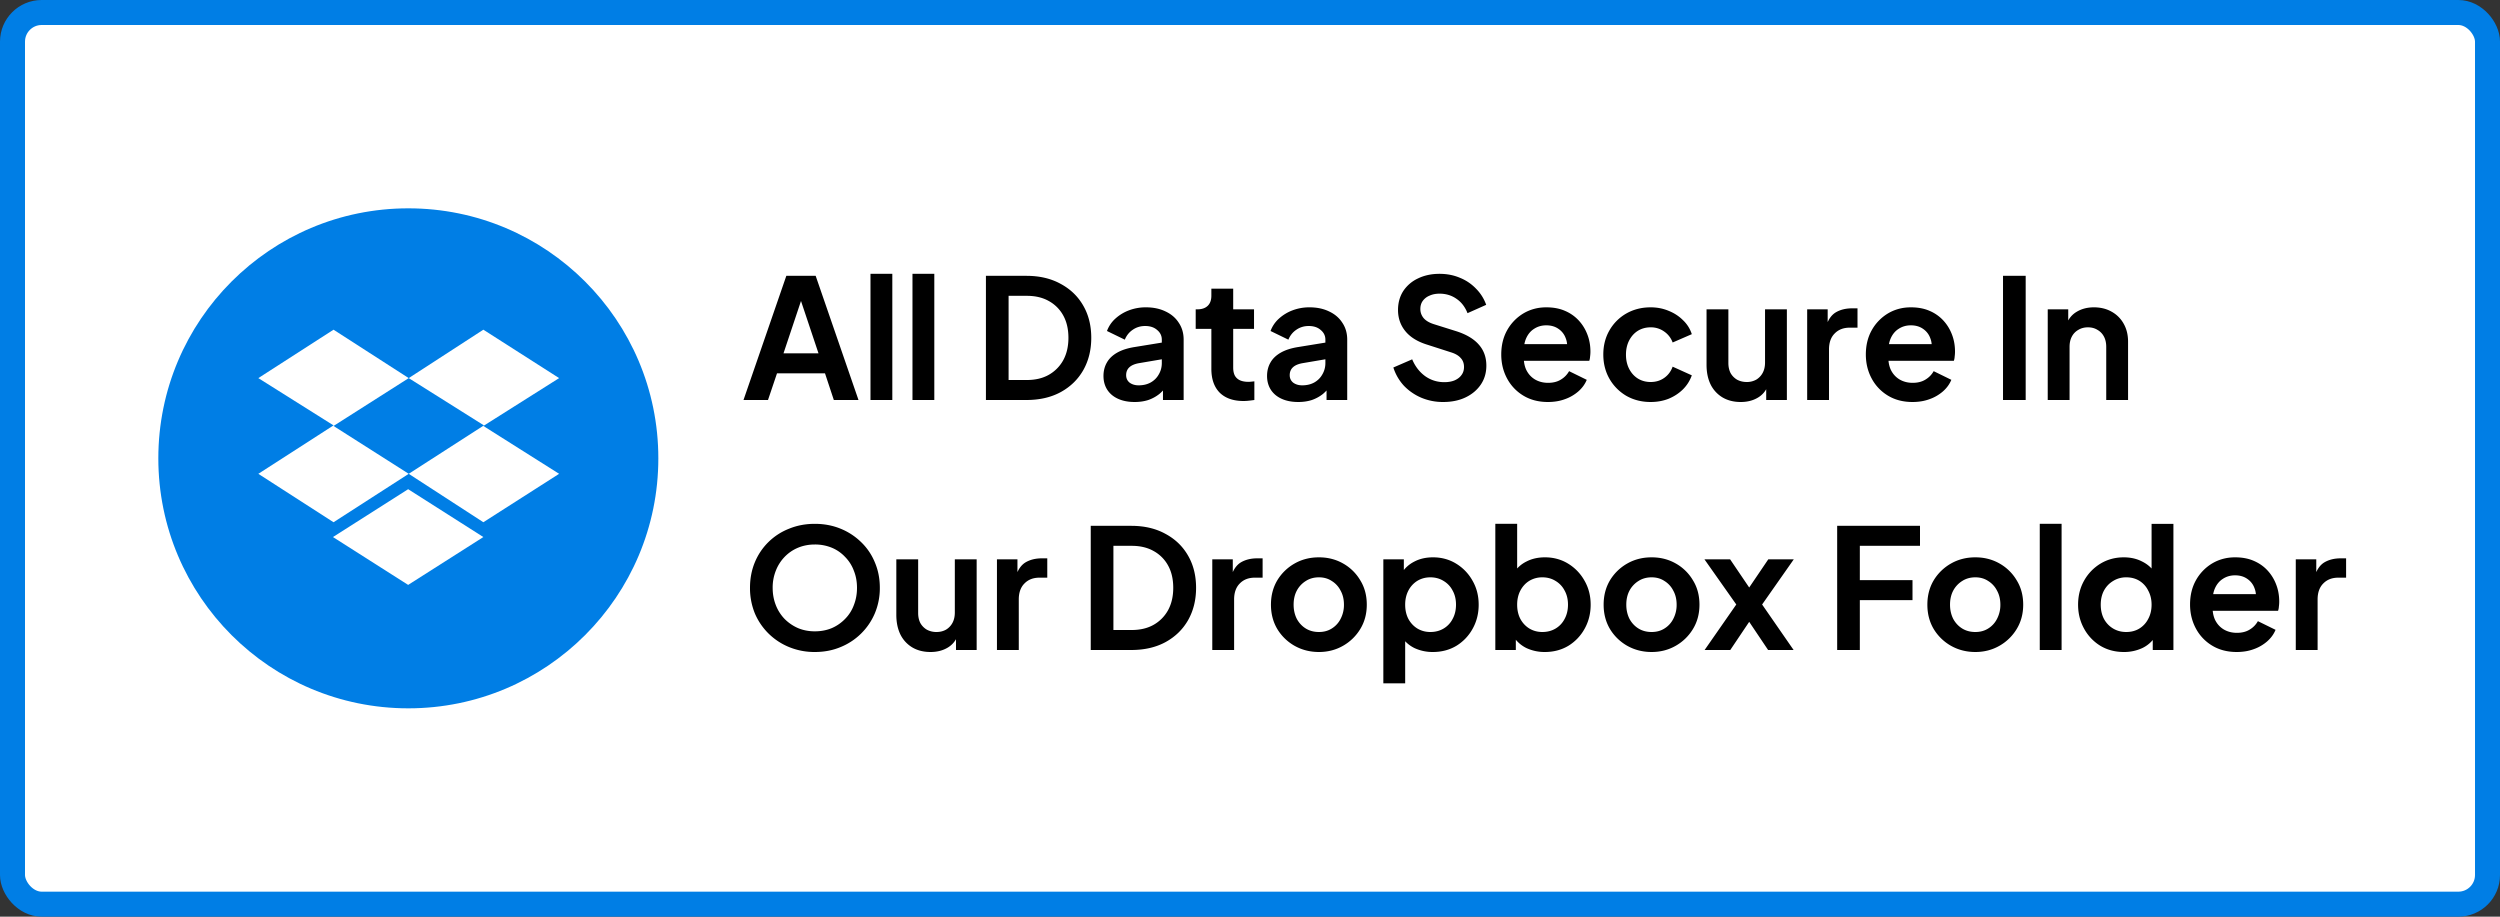
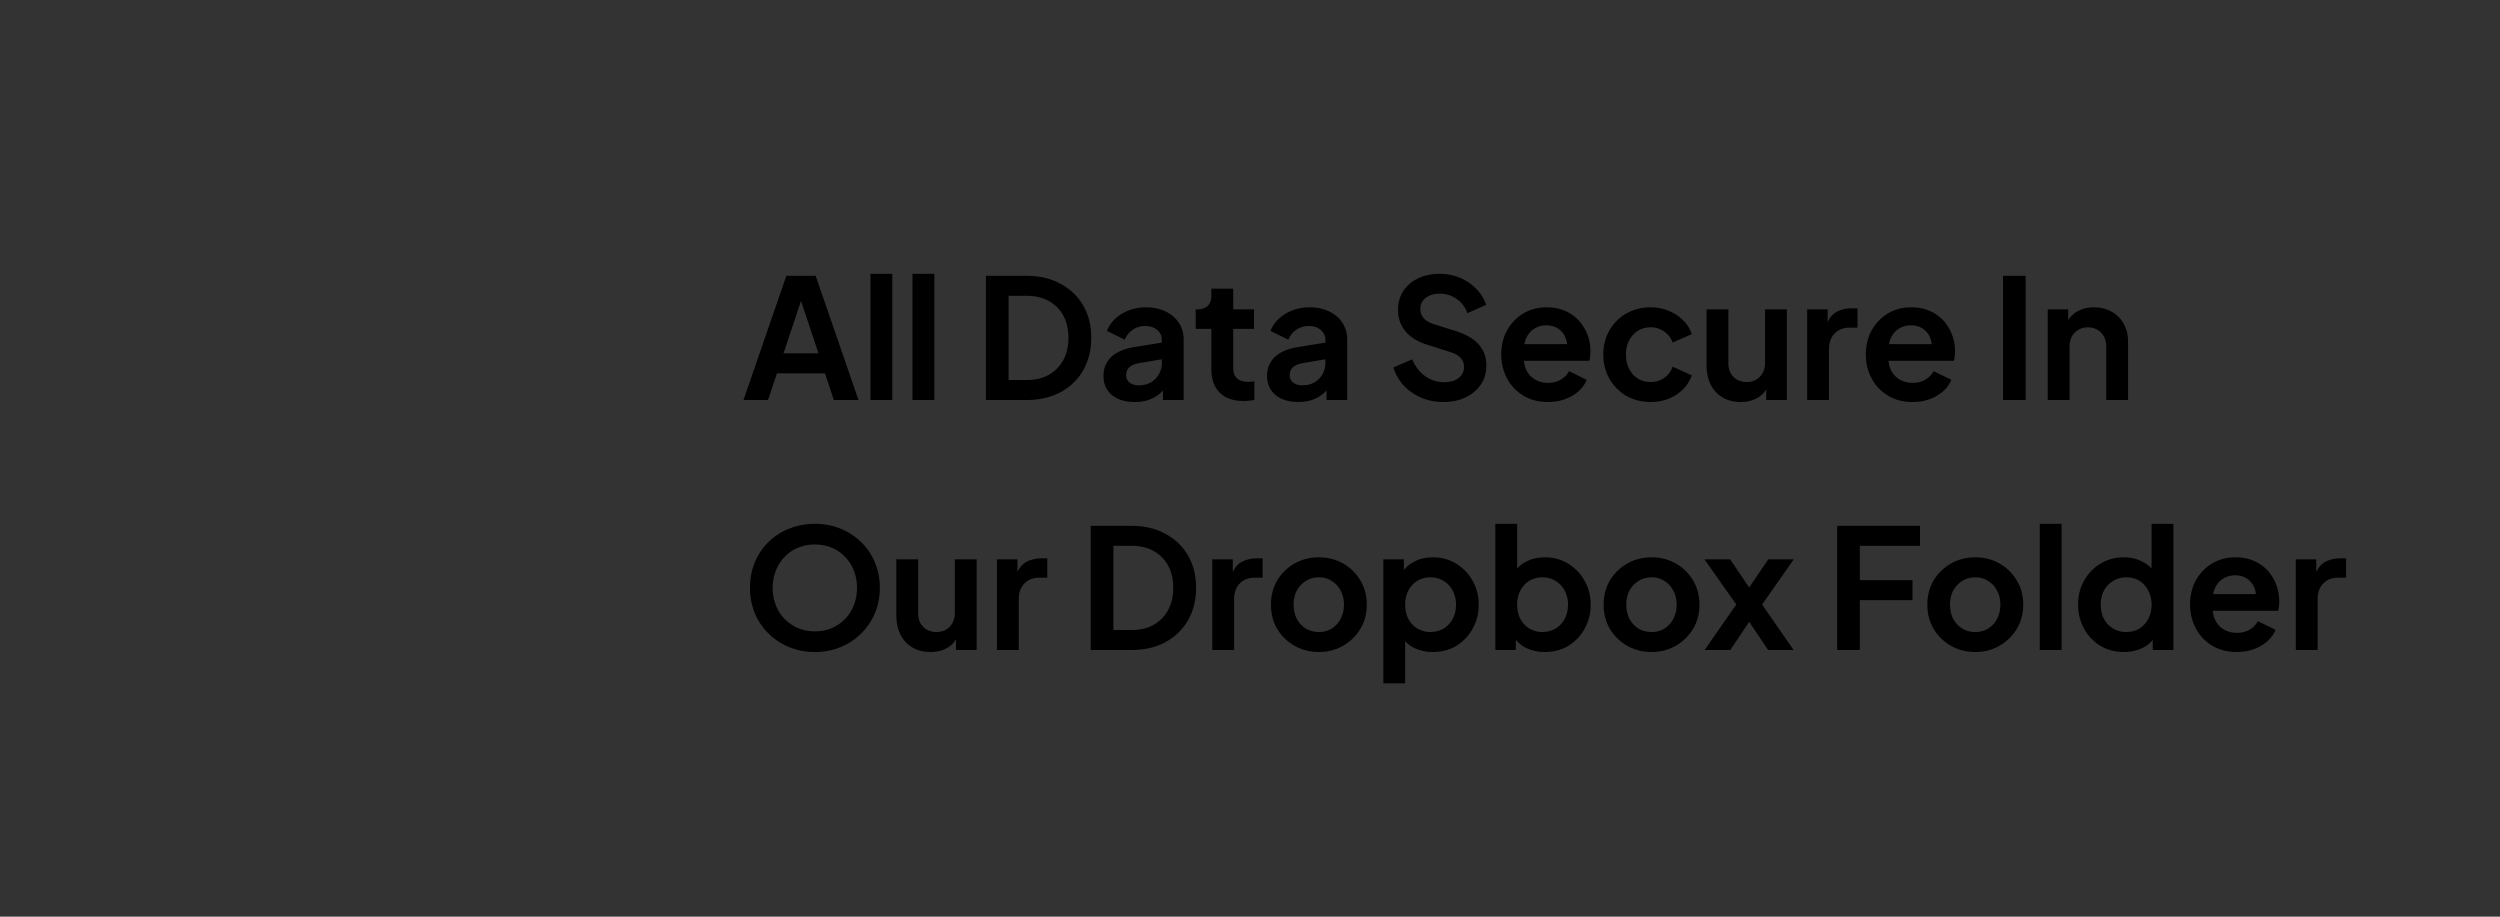
<svg xmlns="http://www.w3.org/2000/svg" width="300" height="110" fill="none">
  <rect width="100%" height="100%" fill="#333333" stroke="none" />
-   <rect x="1.5" y="1.5" width="297" height="107" rx="3.5" fill="#fff" stroke="#007EE5" stroke-width="3" />
  <path d="M89.22 48l5.14-14.9h3.52l5.14 14.9h-2.96L99 44.8h-5.76L92.16 48h-2.94zm4.8-5.6h4.2l-2.48-7.42h.76l-2.48 7.42zm10.438 5.6V32.86h2.62V48h-2.62zm5.039 0V32.86h2.62V48h-2.62zm8.814 0V33.1h4.86c1.573 0 2.94.32 4.1.96 1.173.627 2.08 1.5 2.72 2.62.64 1.107.96 2.393.96 3.86 0 1.453-.32 2.747-.96 3.88-.64 1.12-1.547 2-2.72 2.64-1.16.627-2.527.94-4.1.94h-4.86zm2.72-2.4h2.2c1.013 0 1.887-.207 2.62-.62a4.501 4.501 0 001.74-1.76c.413-.76.62-1.653.62-2.68 0-1.04-.207-1.933-.62-2.68a4.365 4.365 0 00-1.74-1.74c-.733-.413-1.607-.62-2.62-.62h-2.2v10.1zm15.126 2.64c-.76 0-1.42-.127-1.98-.38s-.994-.613-1.3-1.08c-.307-.48-.46-1.033-.46-1.66 0-.6.133-1.133.4-1.6.266-.48.68-.88 1.24-1.2.56-.32 1.266-.547 2.12-.68l3.56-.58v2l-3.06.52c-.52.093-.907.26-1.16.5-.254.24-.38.553-.38.94 0 .373.14.673.42.9.293.213.653.32 1.08.32.546 0 1.026-.113 1.44-.34.426-.24.753-.567.98-.98.24-.413.36-.867.36-1.36v-2.8c0-.467-.187-.853-.56-1.16-.36-.32-.84-.48-1.44-.48-.56 0-1.06.153-1.5.46-.427.293-.74.687-.94 1.18l-2.14-1.04a3.73 3.73 0 011-1.48 5.1 5.1 0 011.64-1 5.652 5.652 0 012.04-.36c.893 0 1.68.167 2.36.5.68.32 1.206.773 1.58 1.36.386.573.58 1.247.58 2.02V48h-2.48v-1.86l.56-.04a4.57 4.57 0 01-1 1.18 4.52 4.52 0 01-1.32.72c-.494.16-1.04.24-1.64.24zm13.066-.12c-1.227 0-2.18-.333-2.86-1-.667-.68-1-1.633-1-2.86v-4.8h-1.88v-2.34h.2c.533 0 .947-.14 1.24-.42.293-.28.44-.687.44-1.22v-.84h2.62v2.48h2.5v2.34h-2.5v4.66c0 .36.06.667.18.92.133.253.333.447.6.58.28.133.633.2 1.06.2.093 0 .2-.007.32-.02l.38-.04V48c-.187.027-.4.053-.64.08-.24.027-.46.04-.66.04zm6.563.12c-.76 0-1.42-.127-1.98-.38s-.994-.613-1.3-1.08c-.307-.48-.46-1.033-.46-1.66 0-.6.133-1.133.4-1.6.266-.48.68-.88 1.24-1.2.56-.32 1.266-.547 2.12-.68l3.56-.58v2l-3.06.52c-.52.093-.907.26-1.16.5-.254.24-.38.553-.38.94 0 .373.14.673.42.9.293.213.653.32 1.08.32.546 0 1.026-.113 1.44-.34.426-.24.753-.567.98-.98.24-.413.36-.867.36-1.36v-2.8c0-.467-.187-.853-.56-1.16-.36-.32-.84-.48-1.44-.48-.56 0-1.06.153-1.5.46-.427.293-.74.687-.94 1.18l-2.14-1.04a3.73 3.73 0 011-1.48 5.1 5.1 0 011.64-1 5.652 5.652 0 012.04-.36c.893 0 1.68.167 2.36.5.68.32 1.206.773 1.58 1.36.386.573.58 1.247.58 2.02V48h-2.48v-1.86l.56-.04a4.57 4.57 0 01-1 1.18 4.52 4.52 0 01-1.32.72c-.494.16-1.04.24-1.64.24zm17.396 0a6.66 6.66 0 01-2.64-.52 6.33 6.33 0 01-2.08-1.44 5.858 5.858 0 01-1.26-2.18l2.26-.98c.36.853.88 1.527 1.56 2.02.68.48 1.447.72 2.3.72.48 0 .893-.073 1.24-.22.36-.16.633-.373.82-.64.2-.267.3-.587.3-.96 0-.44-.133-.8-.4-1.08-.253-.293-.64-.52-1.16-.68l-2.86-.92c-1.16-.36-2.033-.9-2.62-1.62-.587-.72-.88-1.567-.88-2.54 0-.853.207-1.607.62-2.26a4.261 4.261 0 011.76-1.52c.76-.373 1.627-.56 2.6-.56.893 0 1.713.16 2.46.48a5.5 5.5 0 011.92 1.3 5.16 5.16 0 011.22 1.94l-2.24 1c-.293-.747-.733-1.32-1.32-1.72-.587-.413-1.267-.62-2.04-.62-.453 0-.853.08-1.2.24a1.88 1.88 0 00-.82.64c-.187.267-.28.587-.28.96 0 .413.133.78.4 1.1.267.307.673.547 1.22.72l2.74.86c1.187.387 2.073.92 2.66 1.6.6.68.9 1.52.9 2.52 0 .853-.22 1.607-.66 2.26-.44.653-1.047 1.167-1.82 1.54-.773.373-1.673.56-2.7.56zm12.569 0c-1.12 0-2.1-.253-2.94-.76a5.296 5.296 0 01-1.96-2.06c-.467-.867-.7-1.827-.7-2.88 0-1.093.233-2.06.7-2.9a5.433 5.433 0 011.94-2.02c.827-.493 1.747-.74 2.76-.74.853 0 1.6.14 2.24.42a4.78 4.78 0 011.66 1.16c.453.493.8 1.06 1.04 1.7.24.627.36 1.307.36 2.04 0 .187-.013.38-.04.58-.013.2-.047.373-.1.52h-8.4v-2h6.92l-1.24.94c.12-.613.087-1.16-.1-1.64a2.273 2.273 0 00-.88-1.14c-.4-.28-.887-.42-1.46-.42-.547 0-1.033.14-1.46.42-.427.267-.753.667-.98 1.2-.213.52-.293 1.153-.24 1.9-.053.667.033 1.26.26 1.78.24.507.587.9 1.04 1.18.467.28 1 .42 1.6.42.6 0 1.107-.127 1.52-.38.427-.253.76-.593 1-1.02l2.12 1.04c-.213.52-.547.98-1 1.38a4.97 4.97 0 01-1.62.94c-.613.227-1.293.34-2.04.34zm12.326 0c-1.08 0-2.053-.247-2.92-.74a5.6 5.6 0 01-2.02-2.04c-.493-.867-.74-1.84-.74-2.92 0-1.08.247-2.047.74-2.9a5.446 5.446 0 012.02-2.02c.867-.493 1.84-.74 2.92-.74.774 0 1.494.14 2.16.42.667.267 1.24.64 1.72 1.12a3.964 3.964 0 011.06 1.68l-2.3 1a2.7 2.7 0 00-1.02-1.32 2.715 2.715 0 00-1.62-.5c-.573 0-1.086.14-1.54.42-.44.28-.786.667-1.04 1.16-.253.493-.38 1.06-.38 1.7 0 .64.127 1.207.38 1.7.254.493.6.88 1.04 1.16.454.28.967.42 1.54.42.627 0 1.174-.167 1.64-.5.467-.333.8-.78 1-1.34l2.3 1.04a4.464 4.464 0 01-1.04 1.66c-.48.48-1.053.86-1.72 1.14-.666.267-1.393.4-2.18.4zm10.808 0c-.84 0-1.573-.187-2.2-.56a3.742 3.742 0 01-1.42-1.56c-.32-.667-.48-1.447-.48-2.34v-6.66h2.62v6.44c0 .453.087.853.26 1.2.187.333.447.6.78.8.347.187.733.28 1.16.28a2.29 2.29 0 001.14-.28 2.1 2.1 0 00.78-.82c.187-.347.28-.76.28-1.24v-6.38h2.62V48h-2.48v-2.14l.22.38c-.253.667-.673 1.167-1.26 1.5-.573.333-1.247.5-2.02.5zm7.976-.24V37.12h2.46v2.42l-.2-.36c.253-.813.646-1.38 1.18-1.7.546-.32 1.2-.48 1.96-.48h.64v2.32h-.94c-.747 0-1.347.233-1.8.7-.454.453-.68 1.093-.68 1.92V48h-2.62zm12.64.24c-1.12 0-2.1-.253-2.94-.76a5.296 5.296 0 01-1.96-2.06c-.467-.867-.7-1.827-.7-2.88 0-1.093.233-2.06.7-2.9a5.433 5.433 0 011.94-2.02c.827-.493 1.747-.74 2.76-.74.853 0 1.6.14 2.24.42a4.78 4.78 0 011.66 1.16c.453.493.8 1.06 1.04 1.7.24.627.36 1.307.36 2.04 0 .187-.013.38-.04.58-.013.2-.047.373-.1.52h-8.4v-2h6.92l-1.24.94c.12-.613.087-1.16-.1-1.64a2.273 2.273 0 00-.88-1.14c-.4-.28-.887-.42-1.46-.42-.547 0-1.033.14-1.46.42-.427.267-.753.667-.98 1.2-.213.52-.293 1.153-.24 1.9-.053.667.033 1.26.26 1.78.24.507.587.9 1.04 1.18.467.28 1 .42 1.6.42.6 0 1.107-.127 1.52-.38.427-.253.76-.593 1-1.02l2.12 1.04c-.213.52-.547.98-1 1.38a4.97 4.97 0 01-1.62.94c-.613.227-1.293.34-2.04.34zm10.861-.24V33.1h2.72V48h-2.72zm5.366 0V37.12h2.46v2.14l-.2-.38c.253-.653.666-1.147 1.24-1.48.586-.347 1.266-.52 2.04-.52.8 0 1.506.173 2.12.52a3.67 3.67 0 011.46 1.46c.346.613.52 1.327.52 2.14v7h-2.62v-6.38c0-.48-.094-.893-.28-1.24a1.965 1.965 0 00-.78-.8c-.32-.2-.7-.3-1.14-.3-.427 0-.807.1-1.14.3a1.953 1.953 0 00-.78.8c-.187.347-.28.76-.28 1.24V48h-2.62zM97.78 78.24a8.014 8.014 0 01-3.06-.58 7.612 7.612 0 01-2.48-1.62 7.544 7.544 0 01-1.66-2.44 8.014 8.014 0 01-.58-3.06c0-1.107.193-2.127.58-3.06a7.287 7.287 0 011.64-2.44 7.351 7.351 0 012.48-1.6c.947-.387 1.973-.58 3.08-.58s2.133.193 3.08.58a7.612 7.612 0 012.48 1.62 7.075 7.075 0 011.64 2.42c.4.933.6 1.953.6 3.06a7.78 7.78 0 01-.6 3.06 7.539 7.539 0 01-4.14 4.06c-.933.387-1.953.58-3.06.58zm0-2.48c.733 0 1.407-.127 2.02-.38a4.967 4.967 0 001.6-1.1 4.6 4.6 0 001.06-1.66c.253-.64.38-1.333.38-2.08 0-.747-.127-1.433-.38-2.06a4.597 4.597 0 00-1.06-1.66 4.581 4.581 0 00-1.6-1.1 5.242 5.242 0 00-2.02-.38c-.72 0-1.387.127-2 .38a4.786 4.786 0 00-1.62 1.1 4.987 4.987 0 00-1.06 1.66 5.447 5.447 0 00-.38 2.06c0 .747.127 1.44.38 2.08a4.99 4.99 0 001.06 1.66 5.204 5.204 0 001.62 1.1c.613.253 1.28.38 2 .38zm13.879 2.48c-.84 0-1.574-.187-2.2-.56a3.735 3.735 0 01-1.42-1.56c-.32-.667-.48-1.447-.48-2.34v-6.66h2.62v6.44c0 .453.086.853.26 1.2.186.333.446.6.78.8a2.4 2.4 0 001.16.28c.426 0 .806-.093 1.14-.28a2.1 2.1 0 00.78-.82c.186-.347.28-.76.28-1.24v-6.38h2.62V78h-2.48v-2.14l.22.38c-.254.667-.674 1.167-1.26 1.5-.574.333-1.247.5-2.02.5zm7.975-.24V67.12h2.46v2.42l-.2-.36c.253-.813.647-1.38 1.18-1.7.547-.32 1.2-.48 1.96-.48h.64v2.32h-.94c-.747 0-1.347.233-1.8.7-.453.453-.68 1.093-.68 1.92V78h-2.62zm11.255 0V63.1h4.86c1.574 0 2.94.32 4.1.96 1.174.627 2.08 1.5 2.72 2.62.64 1.107.96 2.393.96 3.86 0 1.453-.32 2.747-.96 3.88-.64 1.12-1.546 2-2.72 2.64-1.16.627-2.526.94-4.1.94h-4.86zm2.72-2.4h2.2c1.014 0 1.887-.207 2.62-.62a4.501 4.501 0 001.74-1.76c.414-.76.62-1.653.62-2.68 0-1.04-.206-1.933-.62-2.68a4.365 4.365 0 00-1.74-1.74c-.733-.413-1.606-.62-2.62-.62h-2.2v10.1zm11.865 2.4V67.12h2.46v2.42l-.2-.36c.253-.813.647-1.38 1.18-1.7.547-.32 1.2-.48 1.96-.48h.64v2.32h-.94c-.747 0-1.347.233-1.8.7-.453.453-.68 1.093-.68 1.92V78h-2.62zm12.8.24c-1.066 0-2.04-.247-2.92-.74a5.706 5.706 0 01-2.08-2.02c-.506-.853-.76-1.827-.76-2.92s.254-2.067.76-2.92a5.706 5.706 0 012.08-2.02c.867-.493 1.84-.74 2.92-.74 1.067 0 2.034.247 2.9.74a5.538 5.538 0 012.06 2.02c.52.84.78 1.813.78 2.92 0 1.093-.26 2.067-.78 2.92a5.698 5.698 0 01-2.08 2.02c-.866.493-1.826.74-2.88.74zm0-2.4c.587 0 1.1-.14 1.54-.42a2.87 2.87 0 001.06-1.16 3.59 3.59 0 00.4-1.7c0-.64-.133-1.2-.4-1.68a2.87 2.87 0 00-1.06-1.16c-.44-.293-.953-.44-1.54-.44-.6 0-1.126.147-1.58.44a3.03 3.03 0 00-1.08 1.16c-.253.48-.38 1.04-.38 1.68 0 .627.127 1.193.38 1.7.267.493.627.88 1.08 1.16.454.28.98.42 1.58.42zm7.727 6.16V67.12h2.46v2.16l-.24-.54c.374-.587.88-1.04 1.52-1.36.64-.333 1.38-.5 2.22-.5 1.027 0 1.954.253 2.78.76a5.532 5.532 0 011.96 2.04c.494.853.74 1.813.74 2.88 0 1.053-.24 2.013-.72 2.88a5.489 5.489 0 01-1.96 2.06c-.826.493-1.766.74-2.82.74a5.156 5.156 0 01-2.18-.46 3.87 3.87 0 01-1.56-1.36l.42-.52V82h-2.62zm5.64-6.16c.6 0 1.134-.14 1.6-.42a2.83 2.83 0 001.08-1.16c.267-.493.4-1.06.4-1.7 0-.64-.133-1.2-.4-1.68a2.83 2.83 0 00-1.08-1.16c-.466-.293-1-.44-1.6-.44-.573 0-1.093.14-1.56.42a2.99 2.99 0 00-1.08 1.18c-.253.493-.38 1.053-.38 1.68 0 .64.127 1.207.38 1.7.267.493.627.88 1.08 1.16.467.28.987.42 1.56.42zm13.738 2.4a5.15 5.15 0 01-2.18-.46 3.856 3.856 0 01-1.56-1.36l.26-.52V78h-2.46V62.86h2.62v6.42l-.4-.54a3.75 3.75 0 011.52-1.36c.64-.333 1.38-.5 2.22-.5 1.026 0 1.953.253 2.78.76a5.54 5.54 0 011.96 2.04c.493.853.74 1.813.74 2.88 0 1.053-.24 2.013-.72 2.88a5.496 5.496 0 01-1.96 2.06c-.827.493-1.767.74-2.82.74zm-.3-2.4c.6 0 1.133-.14 1.6-.42.466-.28.826-.667 1.08-1.16.266-.493.4-1.06.4-1.7 0-.64-.134-1.2-.4-1.68a2.843 2.843 0 00-1.08-1.16c-.467-.293-1-.44-1.6-.44a2.97 2.97 0 00-1.56.42c-.454.28-.814.673-1.08 1.18-.254.493-.38 1.053-.38 1.68 0 .64.126 1.207.38 1.7.266.493.626.88 1.08 1.16.466.28.986.42 1.56.42zm13.117 2.4c-1.066 0-2.04-.247-2.92-.74a5.706 5.706 0 01-2.08-2.02c-.506-.853-.76-1.827-.76-2.92s.254-2.067.76-2.92a5.706 5.706 0 012.08-2.02c.867-.493 1.84-.74 2.92-.74 1.067 0 2.034.247 2.9.74a5.538 5.538 0 012.06 2.02c.52.84.78 1.813.78 2.92 0 1.093-.26 2.067-.78 2.92a5.698 5.698 0 01-2.08 2.02c-.866.493-1.826.74-2.88.74zm0-2.4c.587 0 1.1-.14 1.54-.42a2.87 2.87 0 001.06-1.16 3.59 3.59 0 00.4-1.7c0-.64-.133-1.2-.4-1.68a2.87 2.87 0 00-1.06-1.16c-.44-.293-.953-.44-1.54-.44-.6 0-1.126.147-1.58.44a3.03 3.03 0 00-1.08 1.16c-.253.48-.38 1.04-.38 1.68 0 .627.127 1.193.38 1.7.267.493.627.88 1.08 1.16.454.28.98.42 1.58.42zm6.357 2.16l3.8-5.46-3.82-5.42h3.08l2.98 4.4h-1.38l2.98-4.4h3.06l-3.8 5.42 3.78 5.46h-3.06l-2.94-4.38h1.34l-2.94 4.38h-3.08zm15.907 0V63.1h9.94v2.4h-7.22v4.12h6.32v2.4h-6.32V78h-2.72zm16.584.24c-1.067 0-2.04-.247-2.92-.74a5.698 5.698 0 01-2.08-2.02c-.507-.853-.76-1.827-.76-2.92s.253-2.067.76-2.92a5.698 5.698 0 012.08-2.02c.867-.493 1.84-.74 2.92-.74 1.067 0 2.033.247 2.9.74a5.546 5.546 0 012.06 2.02c.52.84.78 1.813.78 2.92 0 1.093-.26 2.067-.78 2.92a5.698 5.698 0 01-2.08 2.02c-.867.493-1.827.74-2.88.74zm0-2.4c.587 0 1.1-.14 1.54-.42a2.88 2.88 0 001.06-1.16 3.59 3.59 0 00.4-1.7c0-.64-.133-1.2-.4-1.68a2.878 2.878 0 00-1.06-1.16c-.44-.293-.953-.44-1.54-.44-.6 0-1.127.147-1.58.44a3.03 3.03 0 00-1.08 1.16c-.253.48-.38 1.04-.38 1.68 0 .627.127 1.193.38 1.7.267.493.627.88 1.08 1.16.453.28.98.42 1.58.42zm7.727 2.16V62.86h2.62V78h-2.62zm10.099.24c-1.053 0-1.993-.247-2.82-.74a5.489 5.489 0 01-1.96-2.06c-.48-.867-.72-1.827-.72-2.88 0-1.067.24-2.027.72-2.88a5.532 5.532 0 011.96-2.04c.84-.507 1.773-.76 2.8-.76.827 0 1.56.167 2.2.5.653.32 1.167.773 1.54 1.36l-.4.54v-6.42h2.62V78h-2.48v-2.1l.28.52a3.695 3.695 0 01-1.56 1.36 5.153 5.153 0 01-2.18.46zm.28-2.4c.6 0 1.127-.14 1.58-.42a2.88 2.88 0 001.06-1.16c.267-.493.4-1.06.4-1.7 0-.627-.133-1.187-.4-1.68a2.849 2.849 0 00-1.06-1.18c-.453-.28-.98-.42-1.58-.42a2.91 2.91 0 00-1.58.44c-.467.28-.833.667-1.1 1.16-.253.48-.38 1.04-.38 1.68 0 .64.127 1.207.38 1.7.267.493.633.88 1.1 1.16.467.28.993.42 1.58.42zm13.257 2.4c-1.12 0-2.1-.253-2.94-.76a5.296 5.296 0 01-1.96-2.06c-.466-.867-.7-1.827-.7-2.88 0-1.093.234-2.06.7-2.9a5.433 5.433 0 011.94-2.02c.827-.493 1.747-.74 2.76-.74.854 0 1.6.14 2.24.42.654.28 1.207.667 1.66 1.16.454.493.8 1.06 1.04 1.7.24.627.36 1.307.36 2.04 0 .187-.013.38-.04.58a1.86 1.86 0 01-.1.52h-8.4v-2h6.92l-1.24.94c.12-.613.087-1.16-.1-1.64a2.267 2.267 0 00-.88-1.14c-.4-.28-.886-.42-1.46-.42-.546 0-1.033.14-1.46.42-.426.267-.753.667-.98 1.2-.213.52-.293 1.153-.24 1.9-.053.667.034 1.26.26 1.78.24.507.587.9 1.04 1.18.467.28 1 .42 1.6.42.6 0 1.107-.127 1.52-.38.427-.253.76-.593 1-1.02l2.12 1.04c-.213.52-.546.98-1 1.38a4.97 4.97 0 01-1.62.94c-.613.227-1.293.34-2.04.34zm7.086-.24V67.12h2.46v2.42l-.2-.36c.254-.813.647-1.38 1.18-1.7.547-.32 1.2-.48 1.96-.48h.64v2.32h-.94c-.746 0-1.346.233-1.8.7-.453.453-.68 1.093-.68 1.92V78h-2.62z" fill="#000" />
-   <circle cx="49" cy="55" r="30" fill="#007EE5" />
-   <path d="M49.047 45.373l-9.024 5.742 9.024 5.742-9.024 5.811L31 56.858l9.023-5.811L31 45.373l9.023-5.81 9.024 5.81zm-9.092 19.072l9.023-5.742 9.024 5.742-9.024 5.743-9.023-5.743zm9.092-7.588l9.023-5.81-9.023-5.674 8.955-5.81 9.092 5.81-9.092 5.742 9.092 5.742-9.092 5.811-8.955-5.81z" fill="#fff" />
</svg>